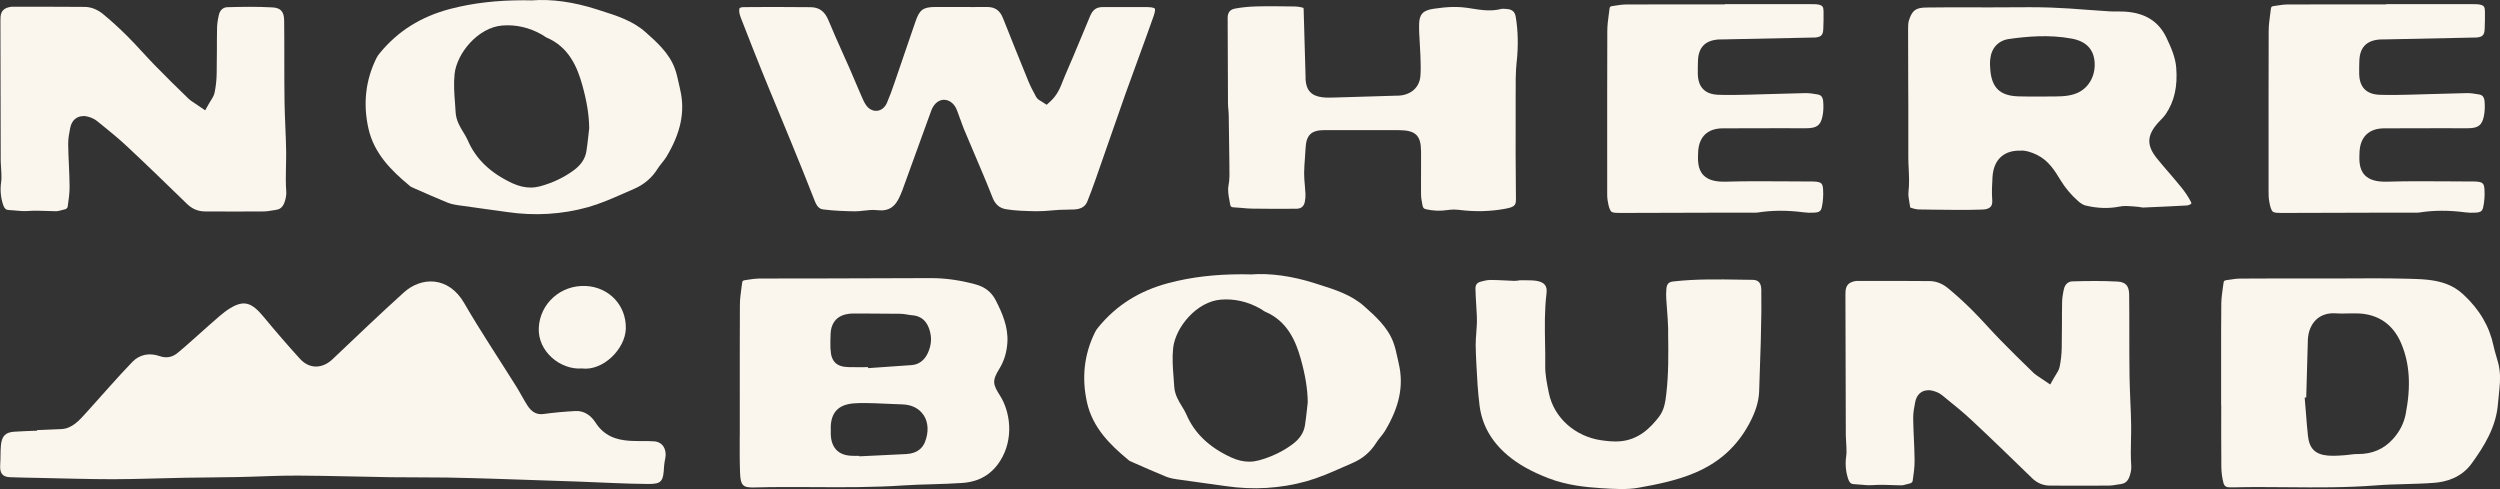
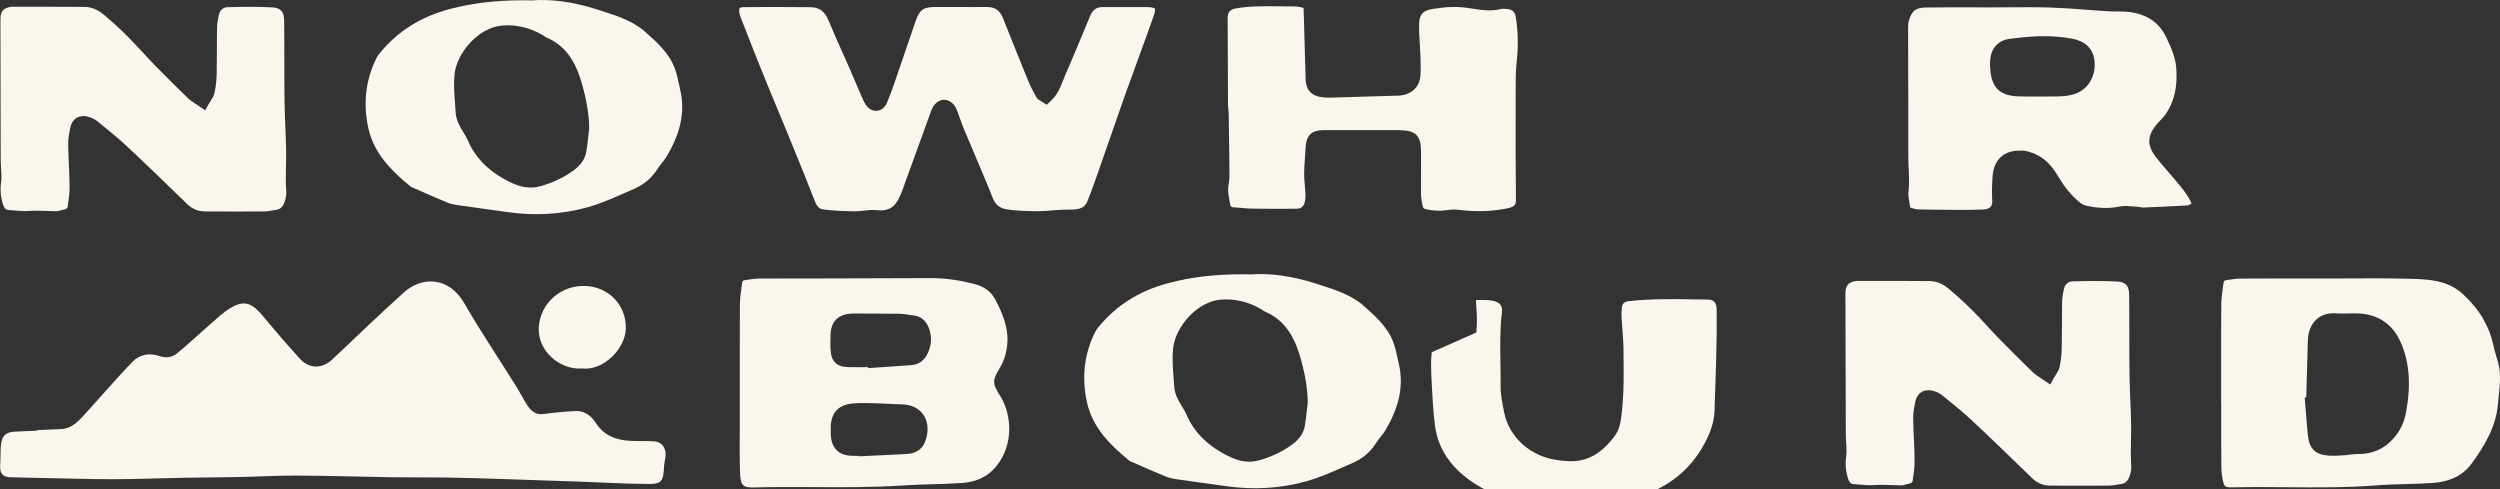
<svg xmlns="http://www.w3.org/2000/svg" viewBox="0 0 462.67 90.5" id="Layer_1">
  <rect x="0" y="0" width="462.67" height="90.5" fill="#333333" stroke="none" />
  <defs>
    <style>
      .cls-1 {
        fill: #faf5ed;
      }
    </style>
  </defs>
  <g>
    <path d="M107.69,68.19c-3.97.3-8.19-3.14-7.98-7.52.21-4.47,4.05-7.99,8.75-7.74,4.24.22,7.46,3.56,7.36,7.88-.09,3.74-4.19,7.88-8.13,7.38Z" class="cls-1" />
    <path d="M6.84,79.6c1.5-.06,3.01-.12,4.51-.19,2.03-.1,3.33-1.63,4.65-3.08,2.83-3.12,5.58-6.33,8.49-9.35,1.37-1.42,3.23-1.71,5-1.09,1.31.46,2.41.22,3.38-.58,2.06-1.69,4.01-3.55,6.03-5.3,1.22-1.05,2.41-2.21,3.76-3.01,2.56-1.52,3.96-.99,6.15,1.66,2.18,2.64,4.42,5.23,6.71,7.75,1.75,1.92,4.14,1.85,6,.09,4.38-4.15,8.74-8.33,13.21-12.37,3.26-2.95,8.28-3.04,11.17,1.95,3.03,5.24,6.39,10.24,9.59,15.36.74,1.18,1.38,2.45,2.13,3.62.72,1.11,1.64,1.74,2.97,1.56,1.97-.27,3.95-.45,5.94-.55,1.53-.08,2.82.79,3.66,2.1,1.61,2.52,3.86,3.25,6.37,3.41,1.5.1,3.02-.01,4.52.1,1.53.11,2.36,1.45,2.05,3.1-.09.49-.2.98-.23,1.47-.13,2.84-.43,3.34-2.96,3.32-4.29-.03-8.57-.29-12.86-.44-4.85-.17-9.7-.34-14.55-.49-3.28-.1-6.55-.21-9.83-.26-3.46-.05-6.91-.01-10.37-.06-5.75-.09-11.5-.27-17.25-.3-3.67-.02-7.33.2-11,.27-3.31.07-6.62.07-9.93.13-4.41.08-8.82.26-13.23.27-4.55,0-9.11-.15-13.66-.24-1.8-.04-3.61-.06-5.41-.13-1.44-.06-1.92-.76-1.81-2.34.08-1.14.03-2.3.12-3.44.15-1.82.81-2.52,2.45-2.64,1.42-.1,2.84-.13,4.26-.19,0-.04,0-.08,0-.11Z" class="cls-1" />
  </g>
  <g>
    <path d="M136.91,80.67v-2.73s0-4.97,0-4.97c0-5.52-.01-11.04.02-16.55,0-1.1.16-2.21.32-3.37l.1-.74c.03-.23.08-.4.5-.46l.69-.1c.62-.1,1.25-.19,1.87-.2,2.78-.01,5.55-.02,8.33-.02,1.39,0,2.78,0,4.18,0l19.29-.06h.06c2.72,0,5.43.38,8.31,1.17,1.72.47,2.92,1.43,3.69,2.92,1.14,2.23,2.33,4.85,2.17,7.75-.11,1.87-.6,3.49-1.51,4.97-1.35,2.19-1.19,2.85.15,4.95,1.84,2.9,2.64,7.91.03,12.05-1.6,2.53-3.88,3.87-7,4.1-1.85.13-3.71.18-5.57.24-1.79.05-3.59.1-5.38.22-5.51.37-11.14.35-16.59.31-3.62-.01-7.21-.04-10.82.06-2.17.05-2.7-.19-2.79-2.73-.08-2.27-.07-4.54-.06-6.81ZM153.71,64.61c.07,2.26,1.09,3.29,3.32,3.33,1.1.03,2.19.01,3.3.01h.32s.02.18.02.18l8.03-.56c1.3-.09,2.36-.85,2.97-2.15.62-1.31.78-2.6.49-3.84-.18-.76-.71-3.07-3.39-3.24-.28-.02-.57-.07-.85-.12-.45-.08-.89-.14-1.34-.15-1.96-.03-3.91-.03-5.87-.04h-2.45c-.35,0-.72-.01-1.07.03-2.17.25-3.37,1.53-3.47,3.71-.04.94-.06,1.89-.03,2.83ZM170.92,76.82c-.79-1.22-2.18-1.92-3.89-1.98l-2.24-.09c-1.94-.09-3.87-.18-5.81-.15-1.37.02-3.08.18-4.16,1.32-1.05,1.11-1.12,2.73-1.07,3.85v.33c0,.24,0,.48.03.72.22,2.18,1.49,3.4,3.67,3.52.53.03,1.05.04,1.58.03v.08l3.76-.18c1.64-.07,3.29-.15,4.93-.24,2.17-.11,3.07-1.26,3.45-2.2.73-1.83.65-3.66-.23-5Z" class="cls-1" />
    <path d="M231.32,50.79h.12c3.6-.28,7.69.29,11.89,1.63l.72.23c3.1.98,6.03,1.91,8.4,4.01,2.02,1.79,4.32,3.83,5.39,6.63.36.95.58,1.97.82,3.06l.23,1.05c.91,4,.09,7.93-2.58,12.36-.22.37-.5.71-.77,1.05-.31.38-.62.77-.88,1.19-1.04,1.66-2.52,2.91-4.38,3.7l-1.9.83c-2.13.94-4.33,1.9-6.53,2.52-4.86,1.36-9.91,1.66-15.02.91-1.56-.23-3.11-.44-4.67-.65-1.48-.2-2.96-.4-4.44-.62-.8-.12-1.45-.28-1.98-.5-1.98-.81-3.94-1.68-5.9-2.54l-.76-.34c-.07-.03-.23-.17-.36-.28-3.31-2.74-6.52-5.92-7.55-10.55-1.02-4.58-.52-8.95,1.48-12.99.14-.3.35-.61.62-.93,3.34-4.08,7.61-6.76,13.04-8.19,4.16-1.09,8.51-1.61,13.58-1.61.47,0,.95,0,1.43.02ZM225.95,55.45c-4.48.35-8.43,5.12-8.84,8.98-.19,1.81-.06,3.64.08,5.4.04.56.08,1.11.12,1.67.08,1.51.8,2.68,1.43,3.71.29.47.58.94.8,1.44,1.48,3.49,4.21,6.12,8.34,8.02,1.12.51,2.23.77,3.31.77.59,0,1.17-.08,1.74-.23,2.35-.64,4.45-1.64,6.25-2.98,1.35-1,2.12-2.16,2.33-3.56.14-.91.25-1.83.35-2.75l.16-1.45c-.02-2.45-.44-5.03-1.31-8.12-.88-3.12-2.42-6.92-6.58-8.67-.15-.06-.29-.16-.42-.26-.15-.1-.3-.2-.46-.29-2.28-1.3-4.79-1.88-7.29-1.68Z" class="cls-1" />
-     <path d="M273.21,61.54c.05-.62.1-1.25.12-1.87.02-.73-.02-1.47-.07-2.2l-.11-1.95c-.04-.7-.08-1.42-.09-2.12,0-.7.27-1.07.97-1.27.52-.15,1.19-.32,1.81-.32.89,0,1.78.05,2.67.09.57.03,1.15.06,1.72.08.26,0,.54-.03.82-.07.12-.02.3-.07.36-.04h.8c.75,0,1.46,0,2.12.1,1.51.26,2.05.93,1.88,2.33-.38,3.09-.32,6.19-.27,9.2.03,1.41.05,2.81.03,4.22-.02,1.66.32,3.29.69,5.08.93,4.49,4.83,7.98,9.68,8.68,1,.14,2.18.28,3.35.2,3.57-.24,5.78-2.54,7.31-4.51,1.03-1.32,1.21-2.87,1.38-4.3.43-3.69.39-7.42.34-11.03v-1.04c-.03-1.17-.12-2.35-.21-3.52-.05-.66-.1-1.32-.14-1.98-.03-.6-.04-1.19.02-1.79.08-.98.41-1.33,1.36-1.43,4.1-.46,8.32-.39,12.39-.32l2.15.03c.76,0,1.64.22,1.67,1.79.02,1.31.02,2.63.01,4.08l-.11,5.6c-.1,2.96-.19,6.08-.3,9.21-.07,1.84-.65,3.73-1.84,5.95-2.26,4.21-5.55,7.18-10.04,9.08-3.4,1.44-7.04,2.16-10.48,2.77-2.12.38-4.44.23-6.96.07-2.72-.17-6.27-.53-9.6-1.81-3.19-1.22-5.69-2.62-7.64-4.28-3-2.54-4.74-5.63-5.18-9.19-.15-1.27-.29-2.54-.37-3.81l-.02-.39c-.14-2.32-.29-4.64-.33-6.97-.01-.78.05-1.57.12-2.35Z" class="cls-1" />
+     <path d="M273.21,61.54c.05-.62.1-1.25.12-1.87.02-.73-.02-1.47-.07-2.2l-.11-1.95h.8c.75,0,1.46,0,2.12.1,1.51.26,2.05.93,1.88,2.33-.38,3.09-.32,6.19-.27,9.2.03,1.41.05,2.81.03,4.22-.02,1.66.32,3.29.69,5.08.93,4.49,4.83,7.98,9.68,8.68,1,.14,2.18.28,3.35.2,3.57-.24,5.78-2.54,7.31-4.51,1.03-1.32,1.21-2.87,1.38-4.3.43-3.69.39-7.42.34-11.03v-1.04c-.03-1.17-.12-2.35-.21-3.52-.05-.66-.1-1.32-.14-1.98-.03-.6-.04-1.19.02-1.79.08-.98.41-1.33,1.36-1.43,4.1-.46,8.32-.39,12.39-.32l2.15.03c.76,0,1.64.22,1.67,1.79.02,1.31.02,2.63.01,4.08l-.11,5.6c-.1,2.96-.19,6.08-.3,9.21-.07,1.84-.65,3.73-1.84,5.95-2.26,4.21-5.55,7.18-10.04,9.08-3.4,1.44-7.04,2.16-10.48,2.77-2.12.38-4.44.23-6.96.07-2.72-.17-6.27-.53-9.6-1.81-3.19-1.22-5.69-2.62-7.64-4.28-3-2.54-4.74-5.63-5.18-9.19-.15-1.27-.29-2.54-.37-3.81l-.02-.39c-.14-2.32-.29-4.64-.33-6.97-.01-.78.05-1.57.12-2.35Z" class="cls-1" />
    <path d="M356.86,72.22c-1.23,0-2.15.79-2.42,2.2-.19.98-.39,1.99-.37,3.05.02,1.25.07,2.5.13,3.75.06,1.35.12,2.69.13,4.04.01,1.21-.17,2.46-.35,3.68-.02.14-.07.44-.62.56l-.43.11c-.43.11-.79.23-1.18.21l-1.42-.04c-1.24-.05-2.49-.09-3.74,0-.76.06-1.53-.02-2.3-.09-.4-.04-.8-.07-1.2-.09-.39-.02-.79-.12-1.09-1.08-.42-1.32-.53-2.7-.33-4.09.08-.55.06-1.11.04-1.67l-.02-.45c0-.28-.03-.55-.05-.83-.02-.3-.04-.6-.04-.9l-.07-25.91c0-.27,0-.54.02-.8.09-1.12.66-1.7,2.01-1.88h3.57c3.33,0,6.65,0,9.97.03,1.18,0,2.36.46,3.38,1.29,1.48,1.22,3.01,2.6,4.54,4.13.95.94,1.85,1.93,2.76,2.91.77.83,1.54,1.67,2.33,2.48,2.02,2.07,4.07,4.09,6.15,6.1.38.37.84.67,1.36,1.01l1.81,1.22.66-1.17c.12-.21.24-.4.35-.58.3-.47.62-.95.74-1.56.23-1.1.36-2.29.38-3.51.03-1.41.03-2.82.04-4.23,0-1.4,0-2.79.03-4.19.01-.72.13-1.52.34-2.44.2-.87.8-1.4,1.6-1.41,2.66-.07,5.5-.12,8.33.04,1.5.09,2.12.79,2.14,2.41.03,2.4.03,4.8.03,7.2,0,2.63,0,5.25.04,7.88.02,1.53.09,3.06.15,4.58.07,1.53.13,3.06.15,4.59,0,.9,0,1.8-.03,2.7-.03,1.55-.07,3.15.05,4.76.04.51-.06,1.14-.28,1.83-.38,1.19-1.06,1.44-1.61,1.52l-.58.09c-.59.1-1.18.2-1.77.2-3.6.03-7.19.02-10.78,0-1.3,0-2.41-.47-3.38-1.42l-.49-.48c-3.54-3.44-7.09-6.88-10.7-10.25-1.53-1.43-3.17-2.75-4.76-4.04l-.68-.55c-.68-.55-1.52-.78-1.96-.86-.21-.04-.41-.06-.6-.06Z" class="cls-1" />
    <path d="M411.06,74.92v-4.01s0-4.08,0-4.08c0-3.53-.01-7.06.03-10.58.01-1.03.16-2.06.31-3.15l.11-.77c.04-.29.12-.42.5-.48l.64-.09c.64-.1,1.28-.2,1.91-.2,4.53-.03,9.06-.03,13.59-.03h5.66c3.98-.03,7.96-.05,11.94.06,2.33.06,4.73.12,6.93.93,1.22.45,2.24,1.09,3.22,1.99,2.98,2.77,4.81,5.88,5.57,9.48.14.65.32,1.29.51,1.93.26.86.5,1.67.6,2.51.21,1.55.04,3.08-.13,4.7-.06.54-.11,1.09-.16,1.63-.34,4.27-2.55,7.83-4.88,11.04-1.92,2.64-4.79,3.39-6.87,3.55-1.79.14-3.59.19-5.39.24-1.86.05-3.72.1-5.57.25-5.4.42-10.93.38-16.26.33-1.72-.01-3.45-.03-5.17-.03-1.53,0-3.05.01-4.59.05h-.96s0,0-.01,0c-.62,0-.95-.25-1.1-.82-.25-.96-.38-1.99-.39-2.97-.03-3.82-.03-7.63-.02-11.45ZM426.52,73.58l.25,3.03c.1,1.36.21,2.72.36,4.07.27,2.37,1.35,3.43,3.75,3.64.29.02.58.03.88.03.56,0,1.16-.03,1.84-.08.41-.02.81-.07,1.22-.12.53-.06,1.04-.14,1.6-.12,2.57,0,4.75-.88,6.48-2.83,1.21-1.35,1.98-2.88,2.31-4.54,1.02-5.25.75-9.44-.86-13.19-1.47-3.42-4.19-5.31-7.88-5.46-.67-.03-1.34,0-2.01,0-.75.02-1.51.04-2.26-.02-1.35-.09-2.57.28-3.48,1.1-.99.9-1.56,2.27-1.61,3.86l-.3,10.61-.27.02Z" class="cls-1" />
  </g>
  <g>
    <path d="M15.41,21.49c-1.23,0-2.15.79-2.42,2.2-.19.98-.39,1.99-.37,3.05.02,1.25.07,2.5.13,3.75.06,1.35.12,2.69.13,4.04.01,1.21-.17,2.46-.35,3.68-.02.14-.07.44-.62.56l-.44.11c-.43.11-.79.23-1.18.21l-1.42-.04c-1.24-.05-2.49-.09-3.74,0-.76.06-1.53-.02-2.3-.09-.4-.04-.8-.07-1.2-.09-.39-.02-.79-.12-1.09-1.08-.42-1.32-.53-2.7-.33-4.09.08-.55.06-1.11.04-1.67l-.02-.45c0-.28-.03-.55-.05-.83-.02-.3-.05-.6-.05-.9L.08,3.93c0-.27,0-.54.02-.8.09-1.12.66-1.7,2.01-1.88h3.57c3.33,0,6.65,0,9.97.03,1.18,0,2.35.46,3.38,1.29,1.48,1.22,3.01,2.6,4.54,4.13.95.94,1.85,1.93,2.76,2.91.77.83,1.54,1.67,2.33,2.48,2.02,2.07,4.07,4.09,6.15,6.1.38.37.83.67,1.36,1.01l1.8,1.22.66-1.17c.12-.21.24-.4.35-.58.3-.47.62-.95.74-1.56.23-1.1.36-2.29.38-3.51.03-1.41.03-2.82.04-4.23,0-1.4,0-2.79.03-4.19.01-.72.13-1.52.34-2.44.2-.87.8-1.4,1.6-1.41,2.66-.07,5.5-.12,8.34.04,1.5.09,2.12.79,2.14,2.41.03,2.4.03,4.8.03,7.2,0,2.63,0,5.25.04,7.88.02,1.53.09,3.06.15,4.58s.13,3.06.15,4.59c0,.9,0,1.8-.03,2.7-.03,1.55-.07,3.15.05,4.76.04.51-.06,1.14-.28,1.83-.38,1.19-1.06,1.44-1.61,1.52l-.58.09c-.59.1-1.18.2-1.77.2-3.6.03-7.19.02-10.78,0-1.3,0-2.41-.47-3.38-1.42l-.49-.48c-3.54-3.44-7.09-6.88-10.7-10.25-1.53-1.43-3.17-2.75-4.76-4.04l-.69-.55c-.68-.55-1.52-.78-1.96-.86-.21-.04-.41-.06-.6-.06Z" class="cls-1" />
    <path d="M98.34.07h.11c3.6-.28,7.69.29,11.89,1.63l.72.23c3.1.98,6.03,1.91,8.4,4.01,2.02,1.79,4.32,3.83,5.39,6.63.36.95.58,1.97.82,3.06l.23,1.05c.91,4,.09,7.93-2.58,12.36-.22.37-.5.71-.77,1.05-.31.38-.62.77-.88,1.19-1.04,1.66-2.52,2.91-4.38,3.7l-1.9.83c-2.13.94-4.33,1.9-6.53,2.52-4.86,1.36-9.91,1.66-15.02.91-1.56-.23-3.11-.44-4.67-.65-1.48-.2-2.96-.4-4.44-.62-.8-.12-1.45-.28-1.98-.5-1.98-.81-3.94-1.68-5.9-2.54l-.76-.34c-.07-.03-.23-.17-.36-.28-3.31-2.74-6.52-5.92-7.55-10.55-1.02-4.58-.52-8.95,1.48-12.99.14-.3.35-.61.62-.93,3.34-4.08,7.61-6.76,13.04-8.19C87.48.57,91.83.05,96.9.05c.47,0,.95,0,1.43.02ZM92.97,4.72c-4.48.35-8.43,5.12-8.84,8.98-.19,1.81-.06,3.64.08,5.4.04.56.08,1.11.11,1.67.09,1.51.8,2.68,1.43,3.71.29.47.58.94.8,1.44,1.48,3.49,4.22,6.12,8.34,8.02,1.12.51,2.23.77,3.31.77.59,0,1.17-.08,1.74-.23,2.35-.64,4.45-1.64,6.26-2.98,1.35-1,2.12-2.16,2.33-3.56.14-.91.25-1.83.35-2.75l.16-1.45c-.02-2.45-.44-5.03-1.31-8.12-.88-3.12-2.42-6.92-6.58-8.67-.15-.06-.29-.16-.42-.26-.15-.1-.31-.2-.46-.29-2.28-1.3-4.79-1.88-7.29-1.68Z" class="cls-1" />
    <path d="M177.72,22.11c-.15-.42-.29-.83-.48-1.35-.14-.37-.3-.83-.62-1.25-.54-.7-1.24-1.06-1.99-1.04-.76.04-1.44.48-1.93,1.27-.25.41-.4.83-.56,1.3l-5.13,14.14c-.06.18-.14.35-.21.52l-.14.34c-.92,2.26-2.16,3.09-4.27,2.86-.9-.11-1.76,0-2.58.09-.54.06-1.07.13-1.62.12-1.76-.03-3.84-.09-5.9-.36-.41-.06-1-.27-1.48-1.5-1.43-3.69-2.93-7.36-4.43-11.03l-2.48-6.01c-.97-2.35-1.95-4.69-2.9-7.05-1.14-2.81-2.24-5.63-3.34-8.45l-.46-1.17c-.15-.37-.31-.82-.37-1.22-.07-.47,0-.73.06-.82.07-.08.31-.17.77-.18,1.82-.02,3.64-.03,5.47-.03,2.3,0,4.59.01,6.88.04,1.61.02,2.63.77,3.32,2.45.82,1.98,1.69,3.94,2.57,5.9l1.37,3.07c.38.88.76,1.75,1.13,2.64l1.03,2.4c.23.54.47,1.08.78,1.56.51.81,1.31,1.22,2.08,1.16.8-.07,1.48-.61,1.86-1.49.5-1.16.93-2.35,1.34-3.55,1.32-3.82,2.63-7.64,3.93-11.47.76-2.22,1.42-2.7,3.74-2.71,1.41,0,2.86,0,4.29,0,1.71.01,3.43.03,5.14,0h.04c1.53,0,2.42.63,3,2.09,1.53,3.88,3.1,7.74,4.67,11.6.41,1.01.92,1.96,1.44,2.92.24.45.62.65.9.81l1.07.68.71-.65c1.29-1.19,1.83-2.59,2.31-3.83.13-.33.25-.65.39-.96,1.06-2.4,2.06-4.83,3.07-7.25l1.57-3.76c.48-1.14,1.17-1.63,2.32-1.63h3.53c1.58,0,3.15-.01,4.72,0,1.19.01,1.39.28,1.39.28.05.07.11.44-.19,1.3-.94,2.68-1.92,5.35-2.89,8.01-.79,2.17-1.59,4.33-2.36,6.5-1.14,3.22-2.26,6.44-3.38,9.67l-2.16,6.19c-.47,1.34-.97,2.67-1.49,3.98-.27.67-.79,1.45-2.47,1.53-.92.05-1.83.02-2.75.07-.52.03-1.03.07-1.54.12-.83.07-1.66.14-2.46.13h-.44c-1.8-.04-3.68-.07-5.42-.37-1.18-.2-1.99-.9-2.47-2.13-1.08-2.76-2.25-5.49-3.41-8.22-.63-1.47-1.26-2.95-1.87-4.42-.25-.6-.46-1.22-.68-1.84Z" class="cls-1" />
    <path d="M280.69,11.36c-.21,2.05-.2,4.12-.19,6.12v1.67s0,1.82,0,1.82c-.01,5.16-.02,10.32.05,15.48.02,1.38.03,1.8-1.85,2.16-2.82.54-5.76.61-8.77.22-.26-.03-.54-.05-.82-.05-.4,0-.83.04-1.27.1-1.24.19-2.5.15-3.83-.13-.59-.12-.68-.34-.77-.85-.11-.61-.24-1.23-.25-1.84-.02-1.45,0-2.9,0-4.35,0-1.24.01-2.47,0-3.71-.02-2.92-.99-3.87-3.98-3.91-1.59-.02-3.19-.01-4.78-.01h-.88s-3.34,0-3.34,0c-1.66,0-3.31,0-4.96,0-2.39.02-3.32.93-3.43,3.35-.03.61-.07,1.22-.12,1.84-.07.93-.14,1.85-.15,2.78,0,.79.07,1.58.14,2.36.04.5.09,1.01.11,1.51.02.44-.02.92-.12,1.43q-.25,1.26-1.53,1.28c-2.74.03-5.48.02-8.21-.02-.65,0-1.3-.07-1.95-.13-.5-.05-1.01-.09-1.52-.11-.39-.02-.54-.15-.6-.51l-.13-.71c-.18-.99-.36-1.92-.18-2.84.21-1.07.18-2.14.16-3.16v-.7c-.03-3-.07-6-.12-9,0-.39-.04-.78-.07-1.17-.03-.36-.07-.72-.07-1.09-.03-5.31-.05-10.62-.06-15.92q0-1.42,1.34-1.68c1.22-.23,2.53-.36,3.88-.4,2.21-.06,4.42-.03,6.61,0h.61c.47.02.96.09,1.4.21.21.06.22.11.22.27l.36,12.61c0,.16,0,.32,0,.48.15,2,1.11,3,3.1,3.24.74.09,1.49.08,2.53.04l10.99-.33c.37,0,.75,0,1.11-.06,2.08-.31,3.4-1.69,3.53-3.68.08-1.15.04-2.32,0-3.48l-.02-.48c-.03-.69-.07-1.37-.11-2.06-.07-1.14-.14-2.28-.12-3.42.03-1.89.71-2.62,2.7-2.91,2.5-.38,4.42-.43,6.26-.16l.85.13c1.67.27,3.56.56,5.49.04.09-.03.35,0,.78.02,1.12.05,1.64.48,1.81,1.49.43,2.61.48,5.31.18,8.26Z" class="cls-1" />
-     <path d="M297.44,35.72v-.43s0-5.63,0-5.63c0-7.98-.01-15.95.02-23.93,0-1.03.14-2.07.29-3.18l.12-.94c.04-.32.14-.43.48-.48l.52-.08c.67-.1,1.34-.21,2.01-.22,3.01-.02,6.03-.02,9.05-.02,1.34,0,2.68,0,4.01,0h5.25v-.04h16.1c.46,0,.9,0,1.26.08.71.15.91.4.93,1.15.02,1.15.01,2.29-.05,3.43-.06,1.05-.38,1.39-1.44,1.51-.12,0-.23,0-.49.01l-16.48.34h-.34c-.23,0-.47,0-.7.02-2.42.19-3.65,1.47-3.74,3.92-.03.8-.04,1.6-.03,2.41.04,2.5,1.32,3.81,3.79,3.9,1.85.07,3.72.03,5.57-.02,1.54-.04,3.08-.08,4.62-.13,1.98-.06,3.97-.12,5.95-.16.67-.01,1.41.1,2.27.25.42.08.91.29,1,1.24.09.99.05,1.94-.12,2.76-.34,1.67-1.02,2.21-2.8,2.25-1.14.02-2.27.01-3.4,0h-3.09c-3.07,0-6.13,0-9.2.02-2.79.02-4.4,1.58-4.53,4.38-.06,1.4-.14,3.15,1,4.31.85.86,2.16,1.24,4.2,1.18,3.61-.11,7.21-.08,10.82-.06l5.39.03c1.47.07,1.65.38,1.72,1.56.06,1.07-.02,2.15-.23,3.14-.15.7-.38,1.01-1.38,1.06-.77.04-1.38.03-1.93-.05-3.06-.4-5.86-.4-8.55.03-.27.04-.54.03-.81.03h-.37s-6.49,0-6.49,0c-5.95,0-11.91.02-17.86.05-1.41,0-1.59-.15-1.79-.54-.27-.53-.39-1.27-.49-1.88-.07-.43-.06-.88-.06-1.32Z" class="cls-1" />
    <path d="M374.18,27.89c-3.23-.19-5.22,1.58-5.43,4.84-.09,1.45-.16,2.88-.05,4.33.04.53-.06.94-.3,1.21-.28.31-.8.49-1.46.51-3.09.11-6.25.06-9.31.02l-2.59-.04c-.26,0-.61-.09-.98-.18l-.54-.18-.14-.87c-.13-.74-.25-1.43-.18-2.01.17-1.48.1-2.9.04-4.28-.04-.7-.07-1.41-.07-2.12,0-3.13,0-6.27,0-9.41l-.02-4.76c-.01-3.18-.03-6.35-.02-9.53,0-.58.01-1.19.15-1.63.59-1.87,1.25-2.37,3.21-2.4,1.63-.03,3.27-.04,4.9-.04,1.17,0,2.34,0,3.52,0h1.89v.02l5.08-.02c2.56-.02,5.13-.04,7.7.05,2.27.08,4.54.24,6.81.42,1.29.1,2.59.19,3.88.27,1.04.07,2.09,0,3.13.07,3.65.26,6.12,1.83,7.54,4.81.87,1.83,1.66,3.63,1.81,5.53.28,3.52-.34,6.26-1.95,8.64-.25.37-.57.7-.89,1.03l-.52.55c-2.09,2.34-2.15,4.19-.22,6.58.73.91,1.5,1.8,2.27,2.69.76.89,1.52,1.78,2.26,2.69.71.88,1.3,1.76,1.76,2.65.1.2.1.31.1.32,0,.03-.1.14-.37.25-.25.1-.37.11-.41.12-2.66.14-5.33.28-8,.38-.2.04-.47-.04-.71-.07-.29-.04-.6-.09-.89-.1l-.58-.05c-.71-.05-1.52-.12-2.35.05-2,.4-4.06.33-6.29-.2-.37-.09-.85-.37-1.3-.76-1.36-1.2-2.42-2.44-3.37-4.01-1-1.64-2.13-3.51-4.25-4.57-1.04-.52-1.97-.79-2.84-.84ZM373.43,17.83c.54.02,1.08.03,1.62.03.43,0,.86,0,1.3,0h2.34c.91,0,1.82,0,2.73-.04.97-.04,1.8-.18,2.54-.43,2.38-.78,3.86-3.12,3.69-5.82-.15-2.44-1.57-3.93-4.22-4.42-4.25-.8-8.46-.38-11.65.07-1.96.28-3.25,1.68-3.45,3.74-.07.63-.06,1.31.02,2.08.3,3.23,1.82,4.66,5.08,4.79Z" class="cls-1" />
-     <path d="M419.84,35.72v-.43s0-5.63,0-5.63c0-7.98-.01-15.95.02-23.93,0-1.03.14-2.07.29-3.18l.12-.94c.04-.32.14-.43.48-.48l.52-.08c.67-.1,1.34-.21,2.01-.22,3.01-.02,6.03-.02,9.05-.02,1.34,0,2.68,0,4.01,0h5.25v-.04h16.1c.46,0,.9,0,1.26.08.71.15.91.4.93,1.15.02,1.15.01,2.29-.05,3.43-.06,1.05-.38,1.39-1.44,1.51-.12,0-.23,0-.49.01l-16.48.34h-.34c-.23,0-.47,0-.7.02-2.42.19-3.65,1.47-3.74,3.92-.03.8-.04,1.6-.03,2.41.04,2.5,1.32,3.81,3.79,3.9,1.85.07,3.72.03,5.57-.02,1.54-.04,3.08-.08,4.62-.13,1.98-.06,3.97-.12,5.95-.16.67-.01,1.41.1,2.27.25.42.08.91.29,1,1.24.09.99.05,1.94-.12,2.76-.34,1.67-1.02,2.21-2.8,2.25-1.14.02-2.27.01-3.4,0h-3.09c-3.07,0-6.13,0-9.2.02-2.79.02-4.4,1.58-4.53,4.38-.06,1.4-.14,3.15,1,4.31.85.86,2.16,1.24,4.2,1.18,3.61-.11,7.21-.08,10.82-.06l5.39.03c1.47.07,1.65.38,1.72,1.56.06,1.07-.02,2.15-.23,3.14-.15.7-.38,1.01-1.38,1.06-.77.04-1.38.03-1.92-.05-3.06-.4-5.86-.4-8.55.03-.27.04-.54.03-.81.03h-.37s-6.49,0-6.49,0c-5.95,0-11.91.02-17.86.05-1.41,0-1.59-.15-1.79-.54-.27-.53-.39-1.27-.49-1.88-.07-.43-.06-.88-.06-1.32Z" class="cls-1" />
  </g>
</svg>